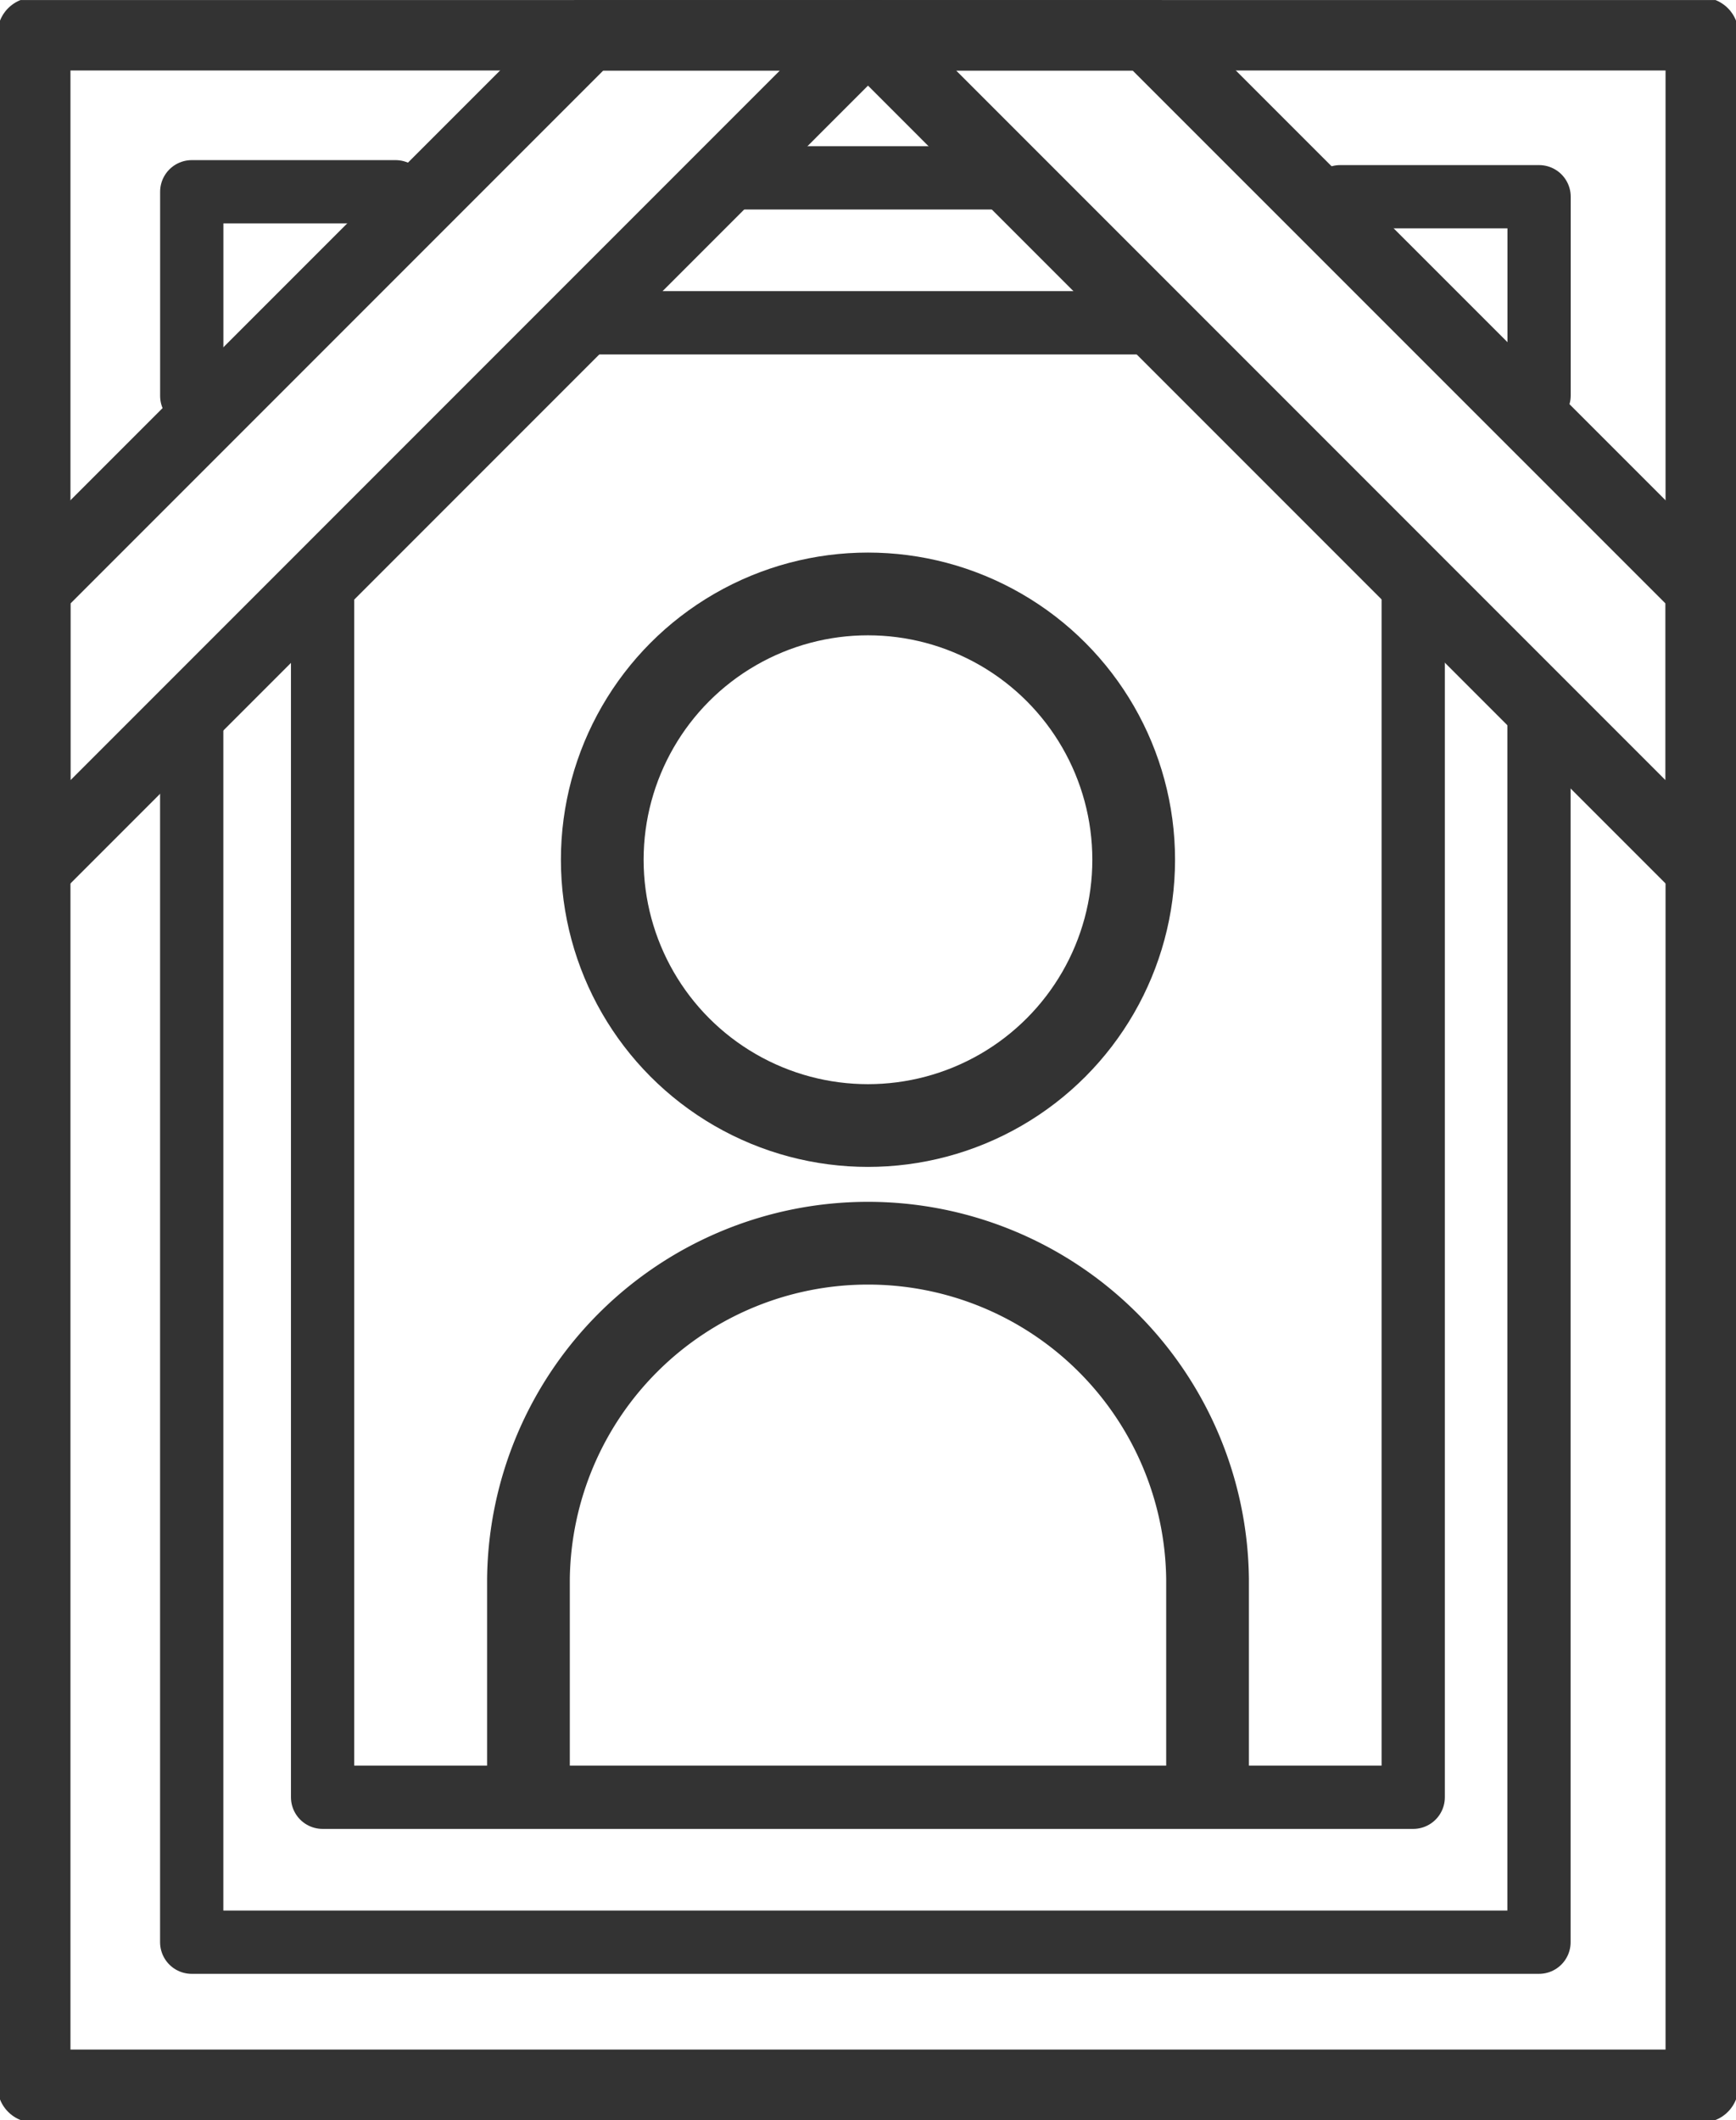
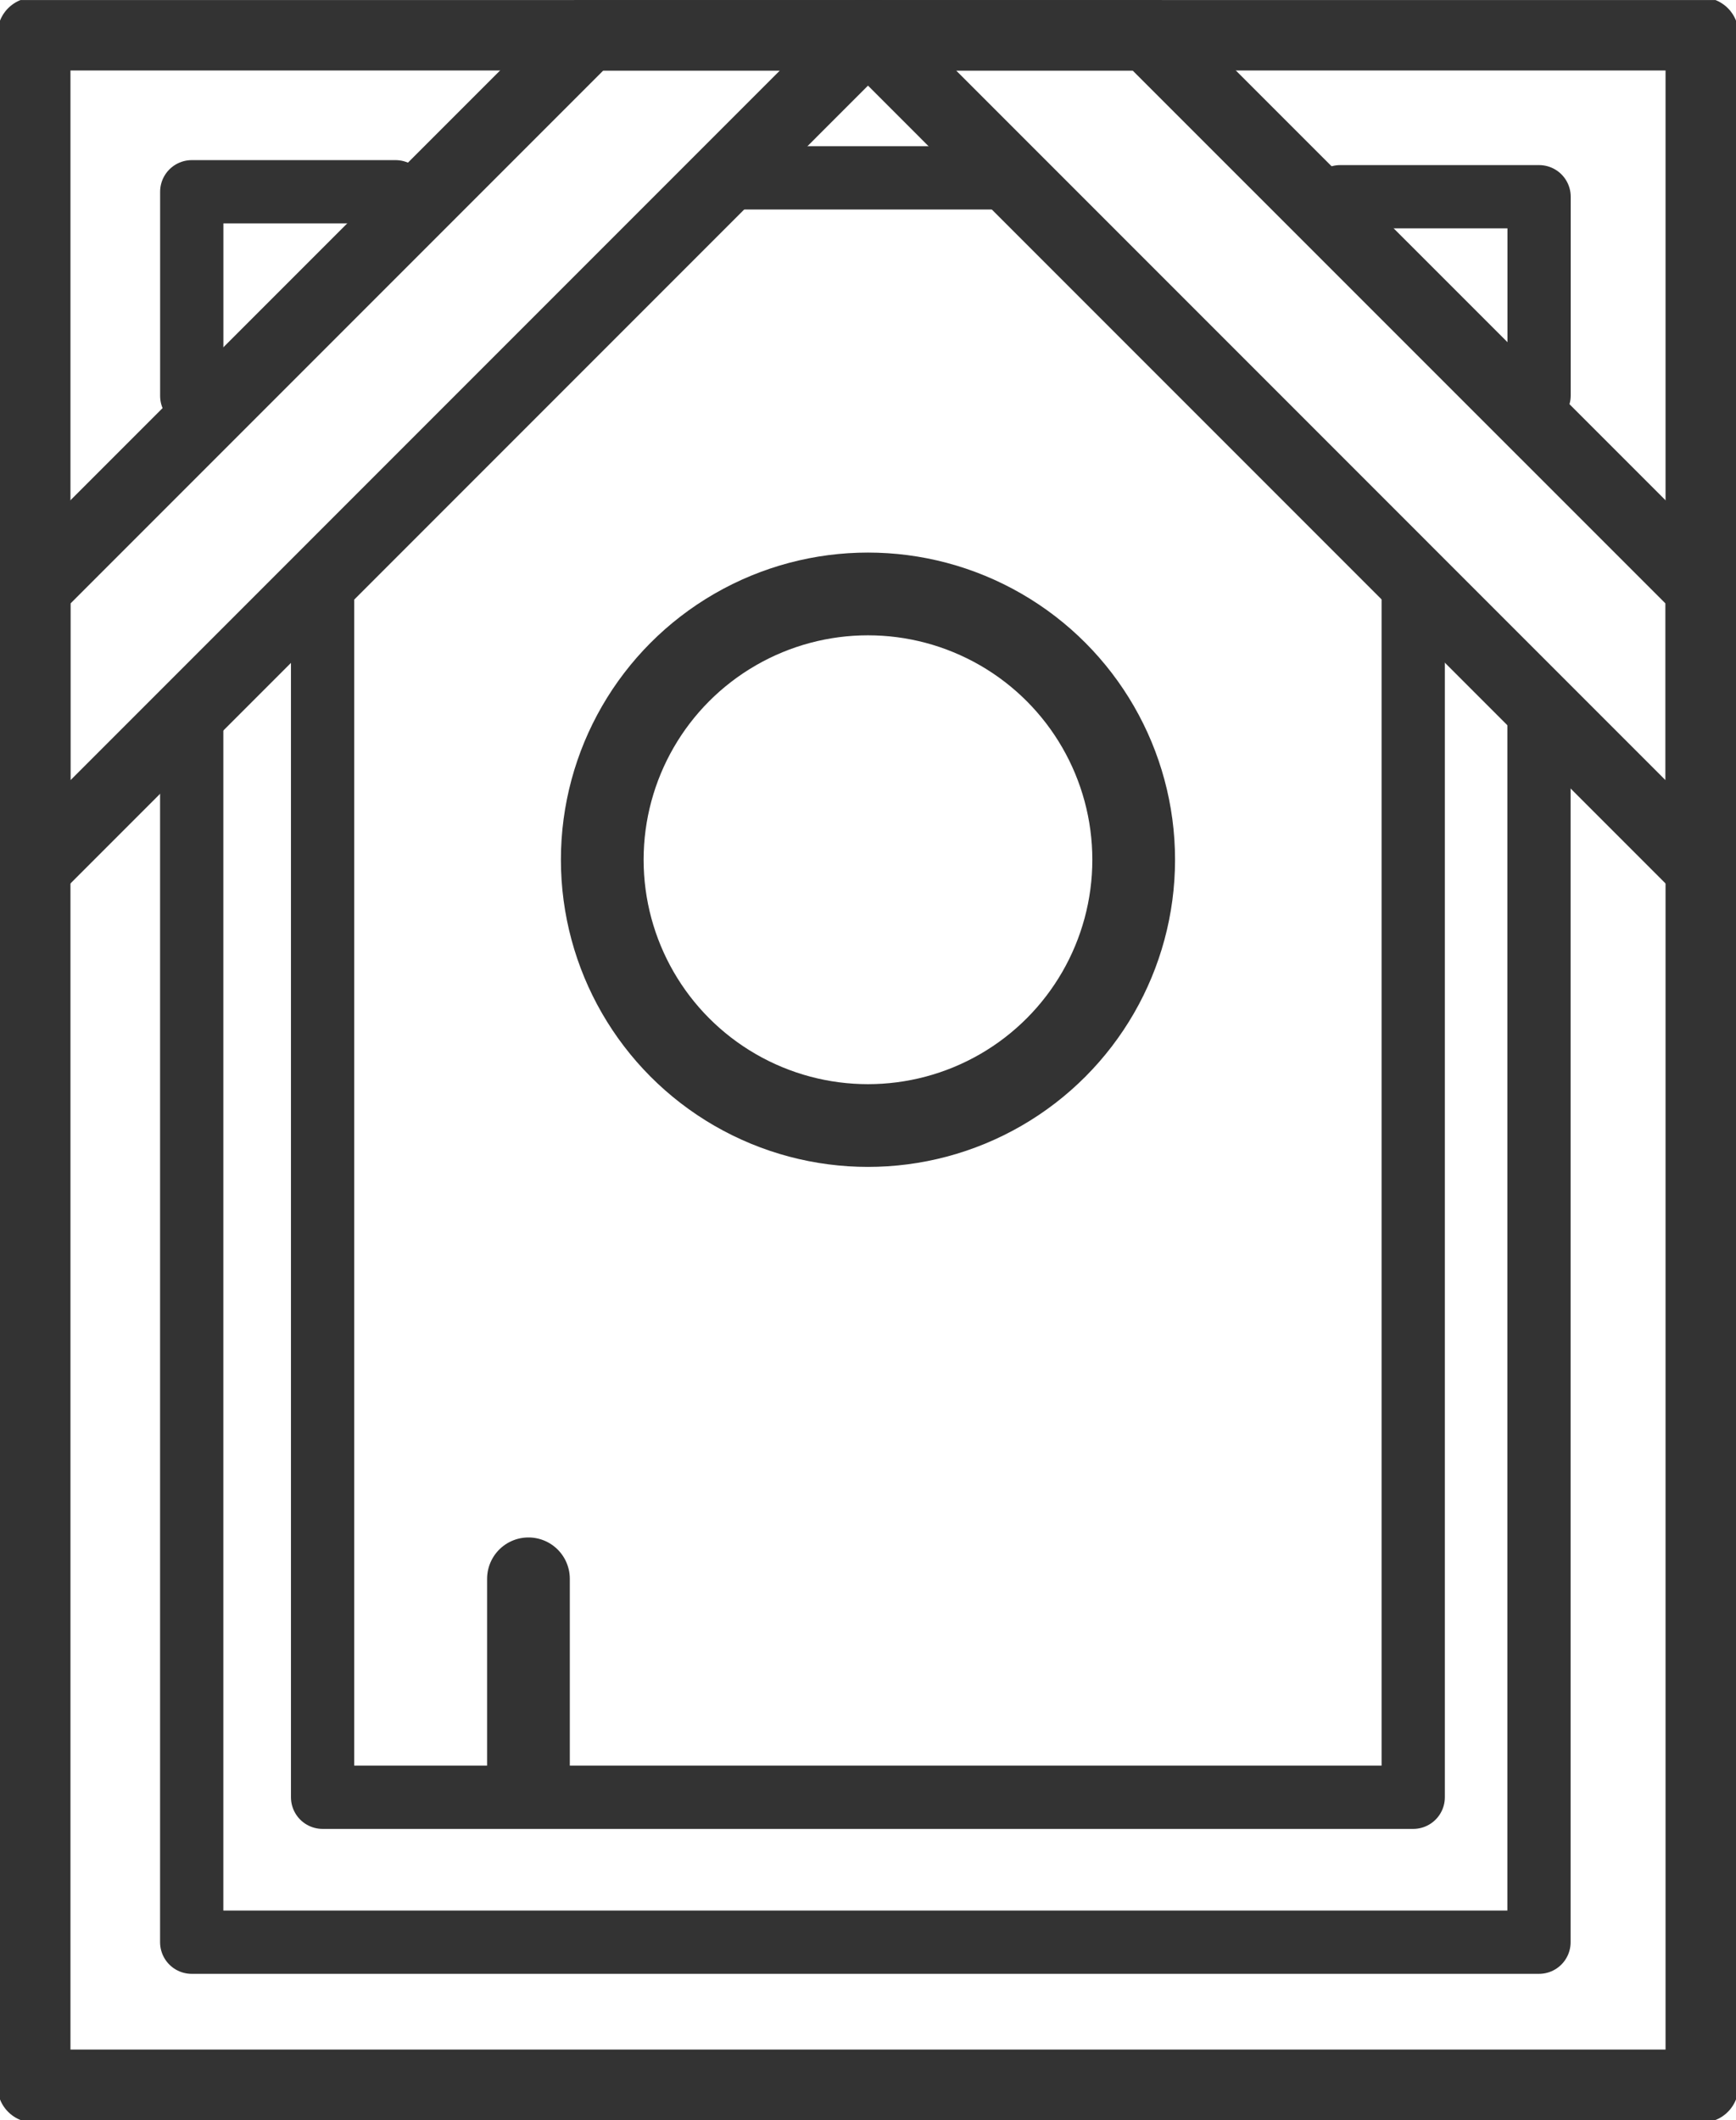
<svg xmlns="http://www.w3.org/2000/svg" width="35.679" height="43.557" viewBox="0 0 35.679 43.557">
  <defs>
    <clipPath id="clip-path">
      <rect id="長方形_44609" data-name="長方形 44609" width="35.679" height="43.557" fill="none" />
    </clipPath>
  </defs>
  <g id="icon" transform="translate(0 0)">
    <g id="グループ_125733" data-name="グループ 125733" transform="translate(0 0.001)">
      <g id="グループ_125732" data-name="グループ 125732" clip-path="url(#clip-path)">
        <rect id="長方形_44608" data-name="長方形 44608" width="34.283" height="42.162" transform="translate(0.698 0.697)" fill="none" stroke="#333" stroke-linecap="round" stroke-linejoin="round" stroke-width="1.5" />
      </g>
    </g>
    <path id="パス_261017" data-name="パス 261017" d="M59.212,10H63.3v4.083" transform="translate(-31.668 -5.958)" fill="none" stroke="#333" stroke-linecap="round" stroke-linejoin="round" stroke-width="1.3" />
    <path id="パス_261055" data-name="パス 261055" d="M6.91,0H1.351" transform="translate(13.886 3.654)" fill="none" stroke="#333" stroke-linecap="round" stroke-width="1.3" />
-     <line id="線_291" data-name="線 291" x1="11.868" transform="translate(11.905 6.632)" fill="none" stroke="#333" stroke-linecap="round" stroke-linejoin="round" stroke-width="1.3" />
    <path id="パス_261018" data-name="パス 261018" d="M37.69,29.845V54.866H10V29.849" transform="translate(-6.06 -14.962)" fill="none" stroke="#333" stroke-linecap="round" stroke-linejoin="round" stroke-width="1.3" />
    <path id="パス_261019" data-name="パス 261019" d="M36.668,25.586V50.61H14.253V25.591" transform="translate(-7.623 -13.684)" fill="none" stroke="#333" stroke-linecap="round" stroke-linejoin="round" stroke-width="1.3" />
    <path id="パス_261020" data-name="パス 261020" d="M10,14.194V10h4.189" transform="translate(-6.059 -6.06)" fill="none" stroke="#333" stroke-linecap="round" stroke-linejoin="round" stroke-width="1.3" />
    <g id="グループ_125735" data-name="グループ 125735" transform="translate(0 0.001)">
      <g id="グループ_125734" data-name="グループ 125734" clip-path="url(#clip-path)">
        <circle id="楕円形_361" data-name="楕円形 361" cx="5.461" cy="5.461" r="5.461" transform="translate(12.378 12.202)" fill="none" stroke="#333" stroke-linecap="round" stroke-linejoin="round" stroke-width="1.7" />
-         <path id="パス_261021" data-name="パス 261021" d="M23.348,65.834h0V61.71a6.979,6.979,0,0,1,13.957,0v3.967" transform="translate(-12.487 -29.273)" fill="none" stroke="#333" stroke-linecap="round" stroke-linejoin="round" stroke-width="1.7" />
+         <path id="パス_261021" data-name="パス 261021" d="M23.348,65.834h0V61.71v3.967" transform="translate(-12.487 -29.273)" fill="none" stroke="#333" stroke-linecap="round" stroke-linejoin="round" stroke-width="1.7" />
        <path id="パス_261022" data-name="パス 261022" d="M55.492,12.89v5.752L38.351,1.5H44.1Z" transform="translate(-20.511 -0.802)" fill="none" stroke="#333" stroke-linecap="round" stroke-linejoin="round" stroke-width="1.5" />
        <path id="パス_261023" data-name="パス 261023" d="M1.5,12.89v5.752L18.641,1.5H12.89Z" transform="translate(-0.802 -0.802)" fill="none" stroke="#333" stroke-linecap="round" stroke-linejoin="round" stroke-width="1.5" />
      </g>
    </g>
  </g>
</svg>